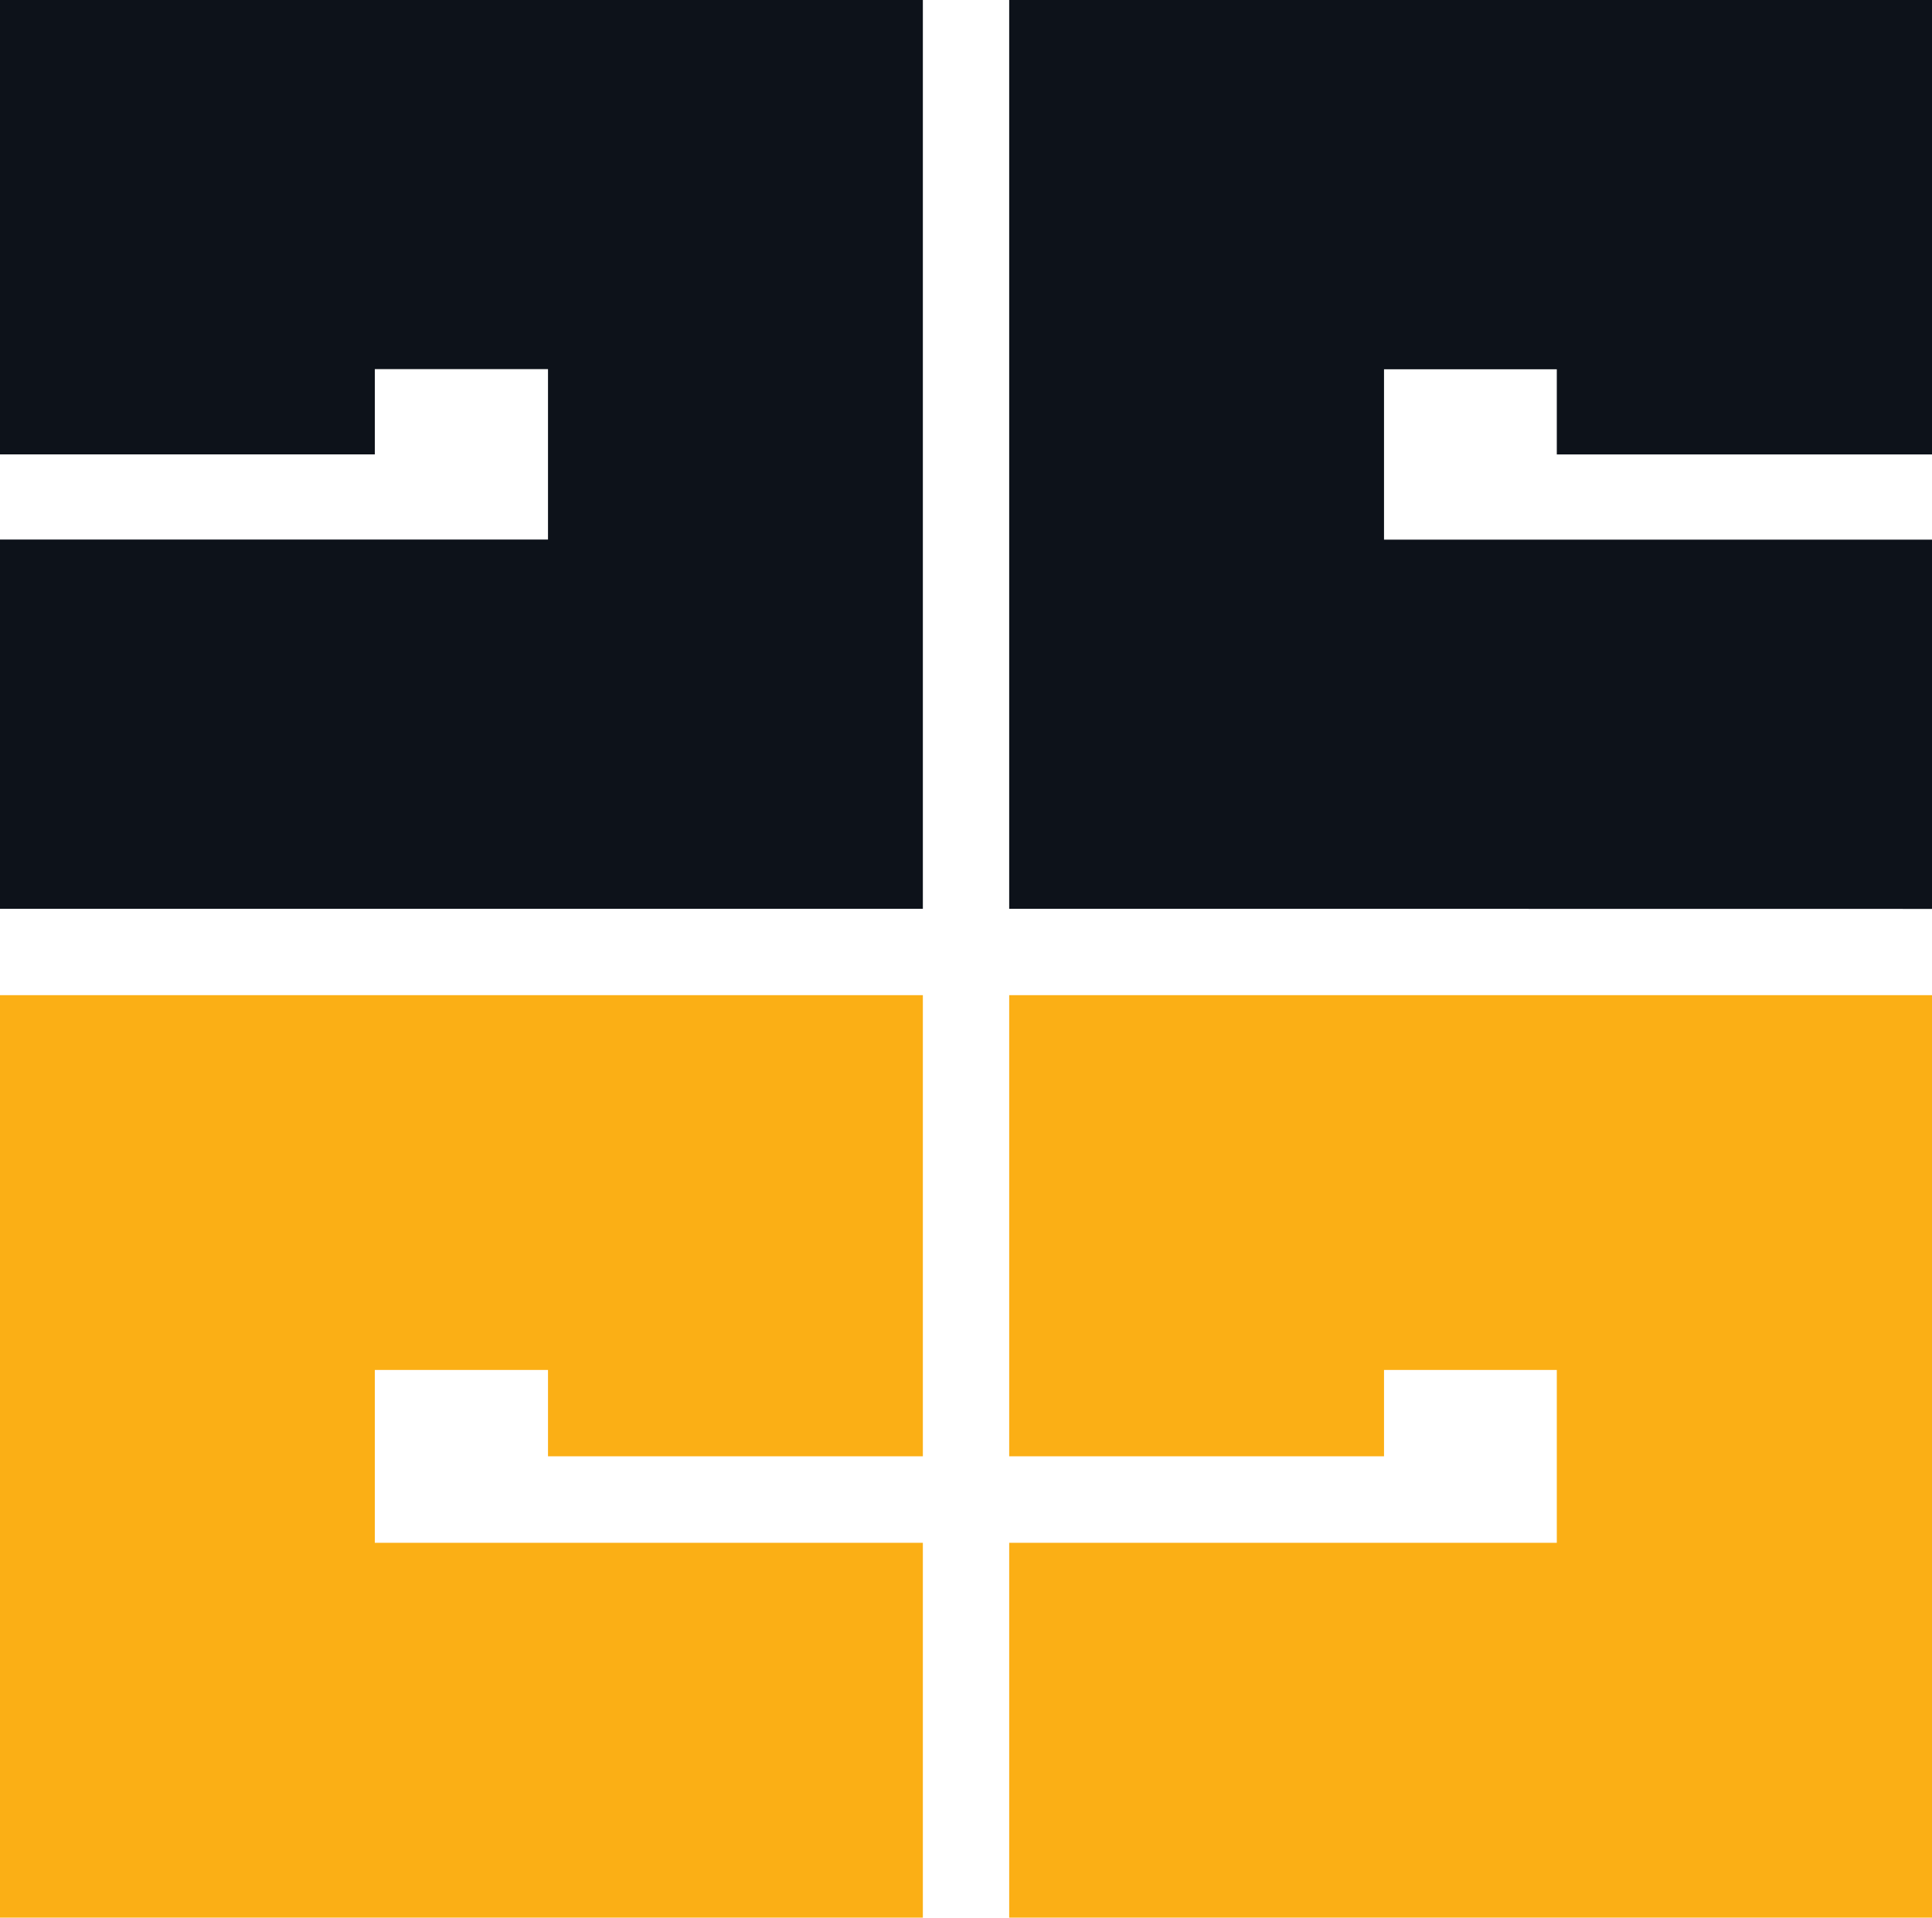
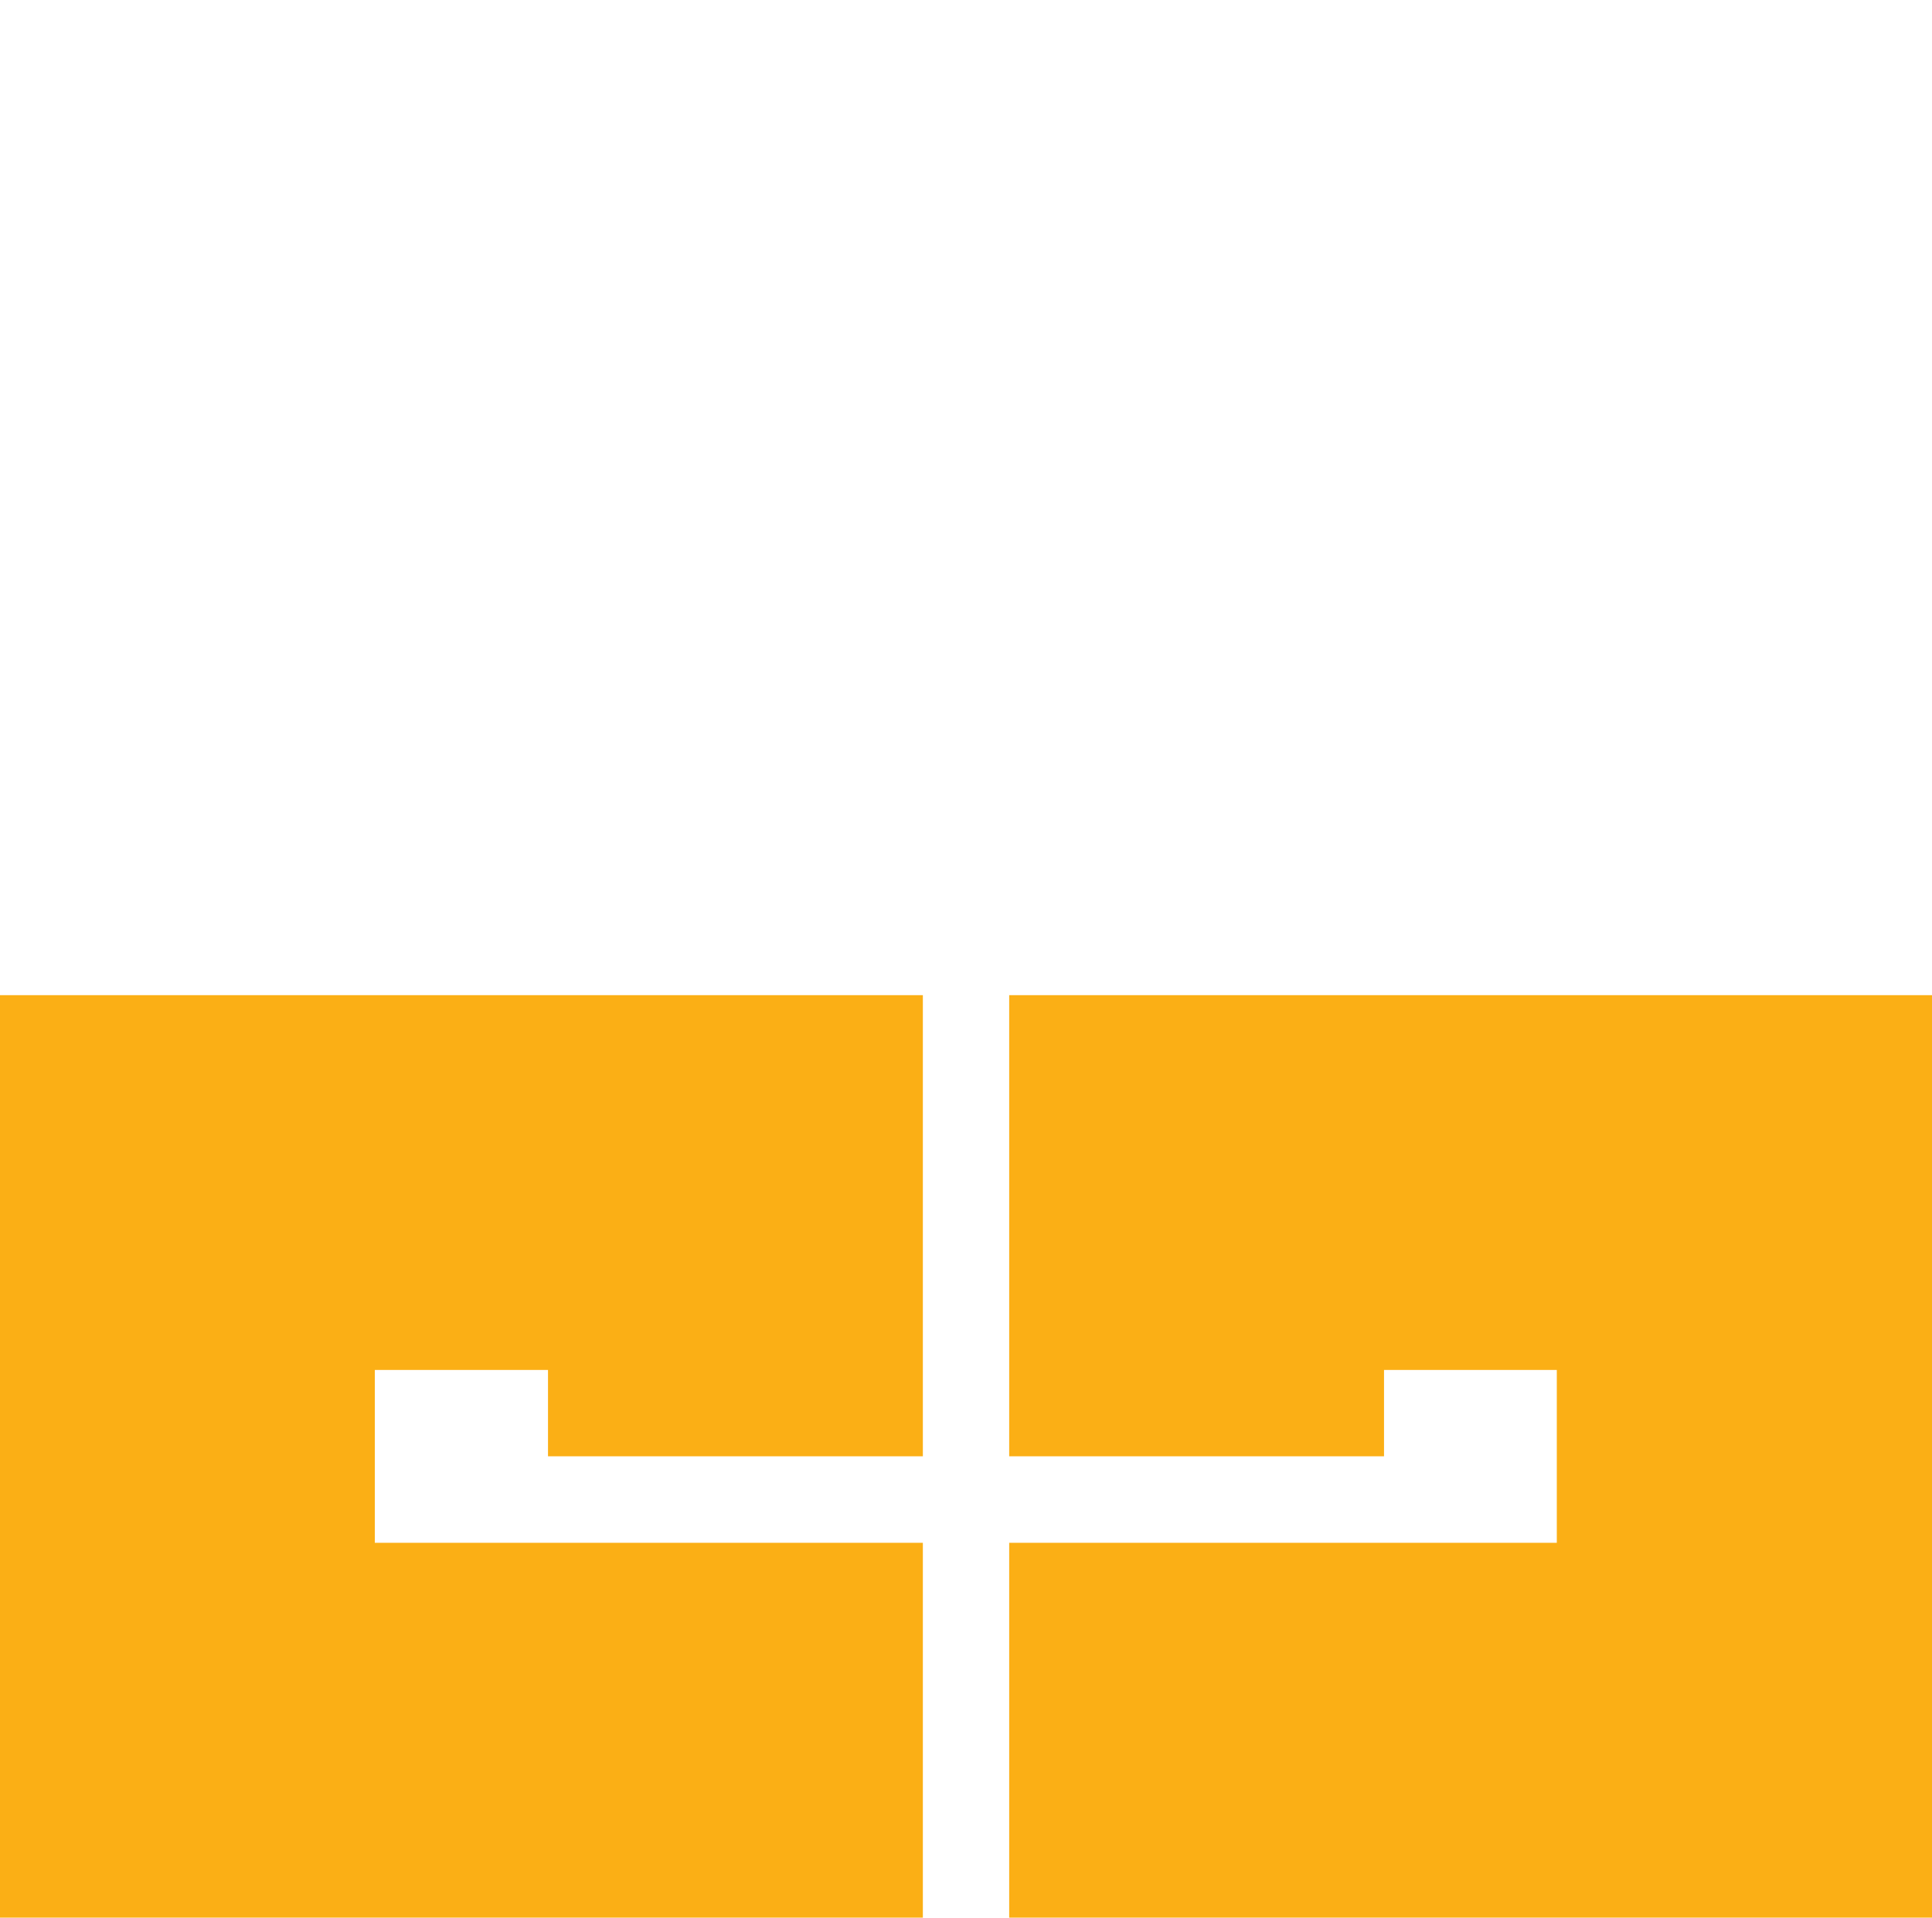
<svg xmlns="http://www.w3.org/2000/svg" width="79" height="78.416" viewBox="0 0 79 78.416">
  <g id="Group_23328" data-name="Group 23328" transform="translate(-1422.962 -3761.145)">
    <path id="Union_1" data-name="Union 1" d="M63.658,37.722H41.266V22.394H63.658V15.327H56.593v3.53H41.266V0H79V37.722Zm-48.333,0H0V0H37.736V18.857H22.408v-3.53H15.327v7.067H37.736V37.722Z" transform="translate(1422.962 3801.839)" fill="#fbaf15" />
-     <path id="Union_2" data-name="Union 2" d="M56.593,37.164H41.266V0H79V18.582H63.658V15.1H56.593v6.967H79v15.1Zm-34.185,0H0v-15.1H22.408v-6.97H15.327v3.487H0V0H37.736V37.164Z" transform="translate(1422.962 3761.145)" fill="#0d121a" />
  </g>
</svg>